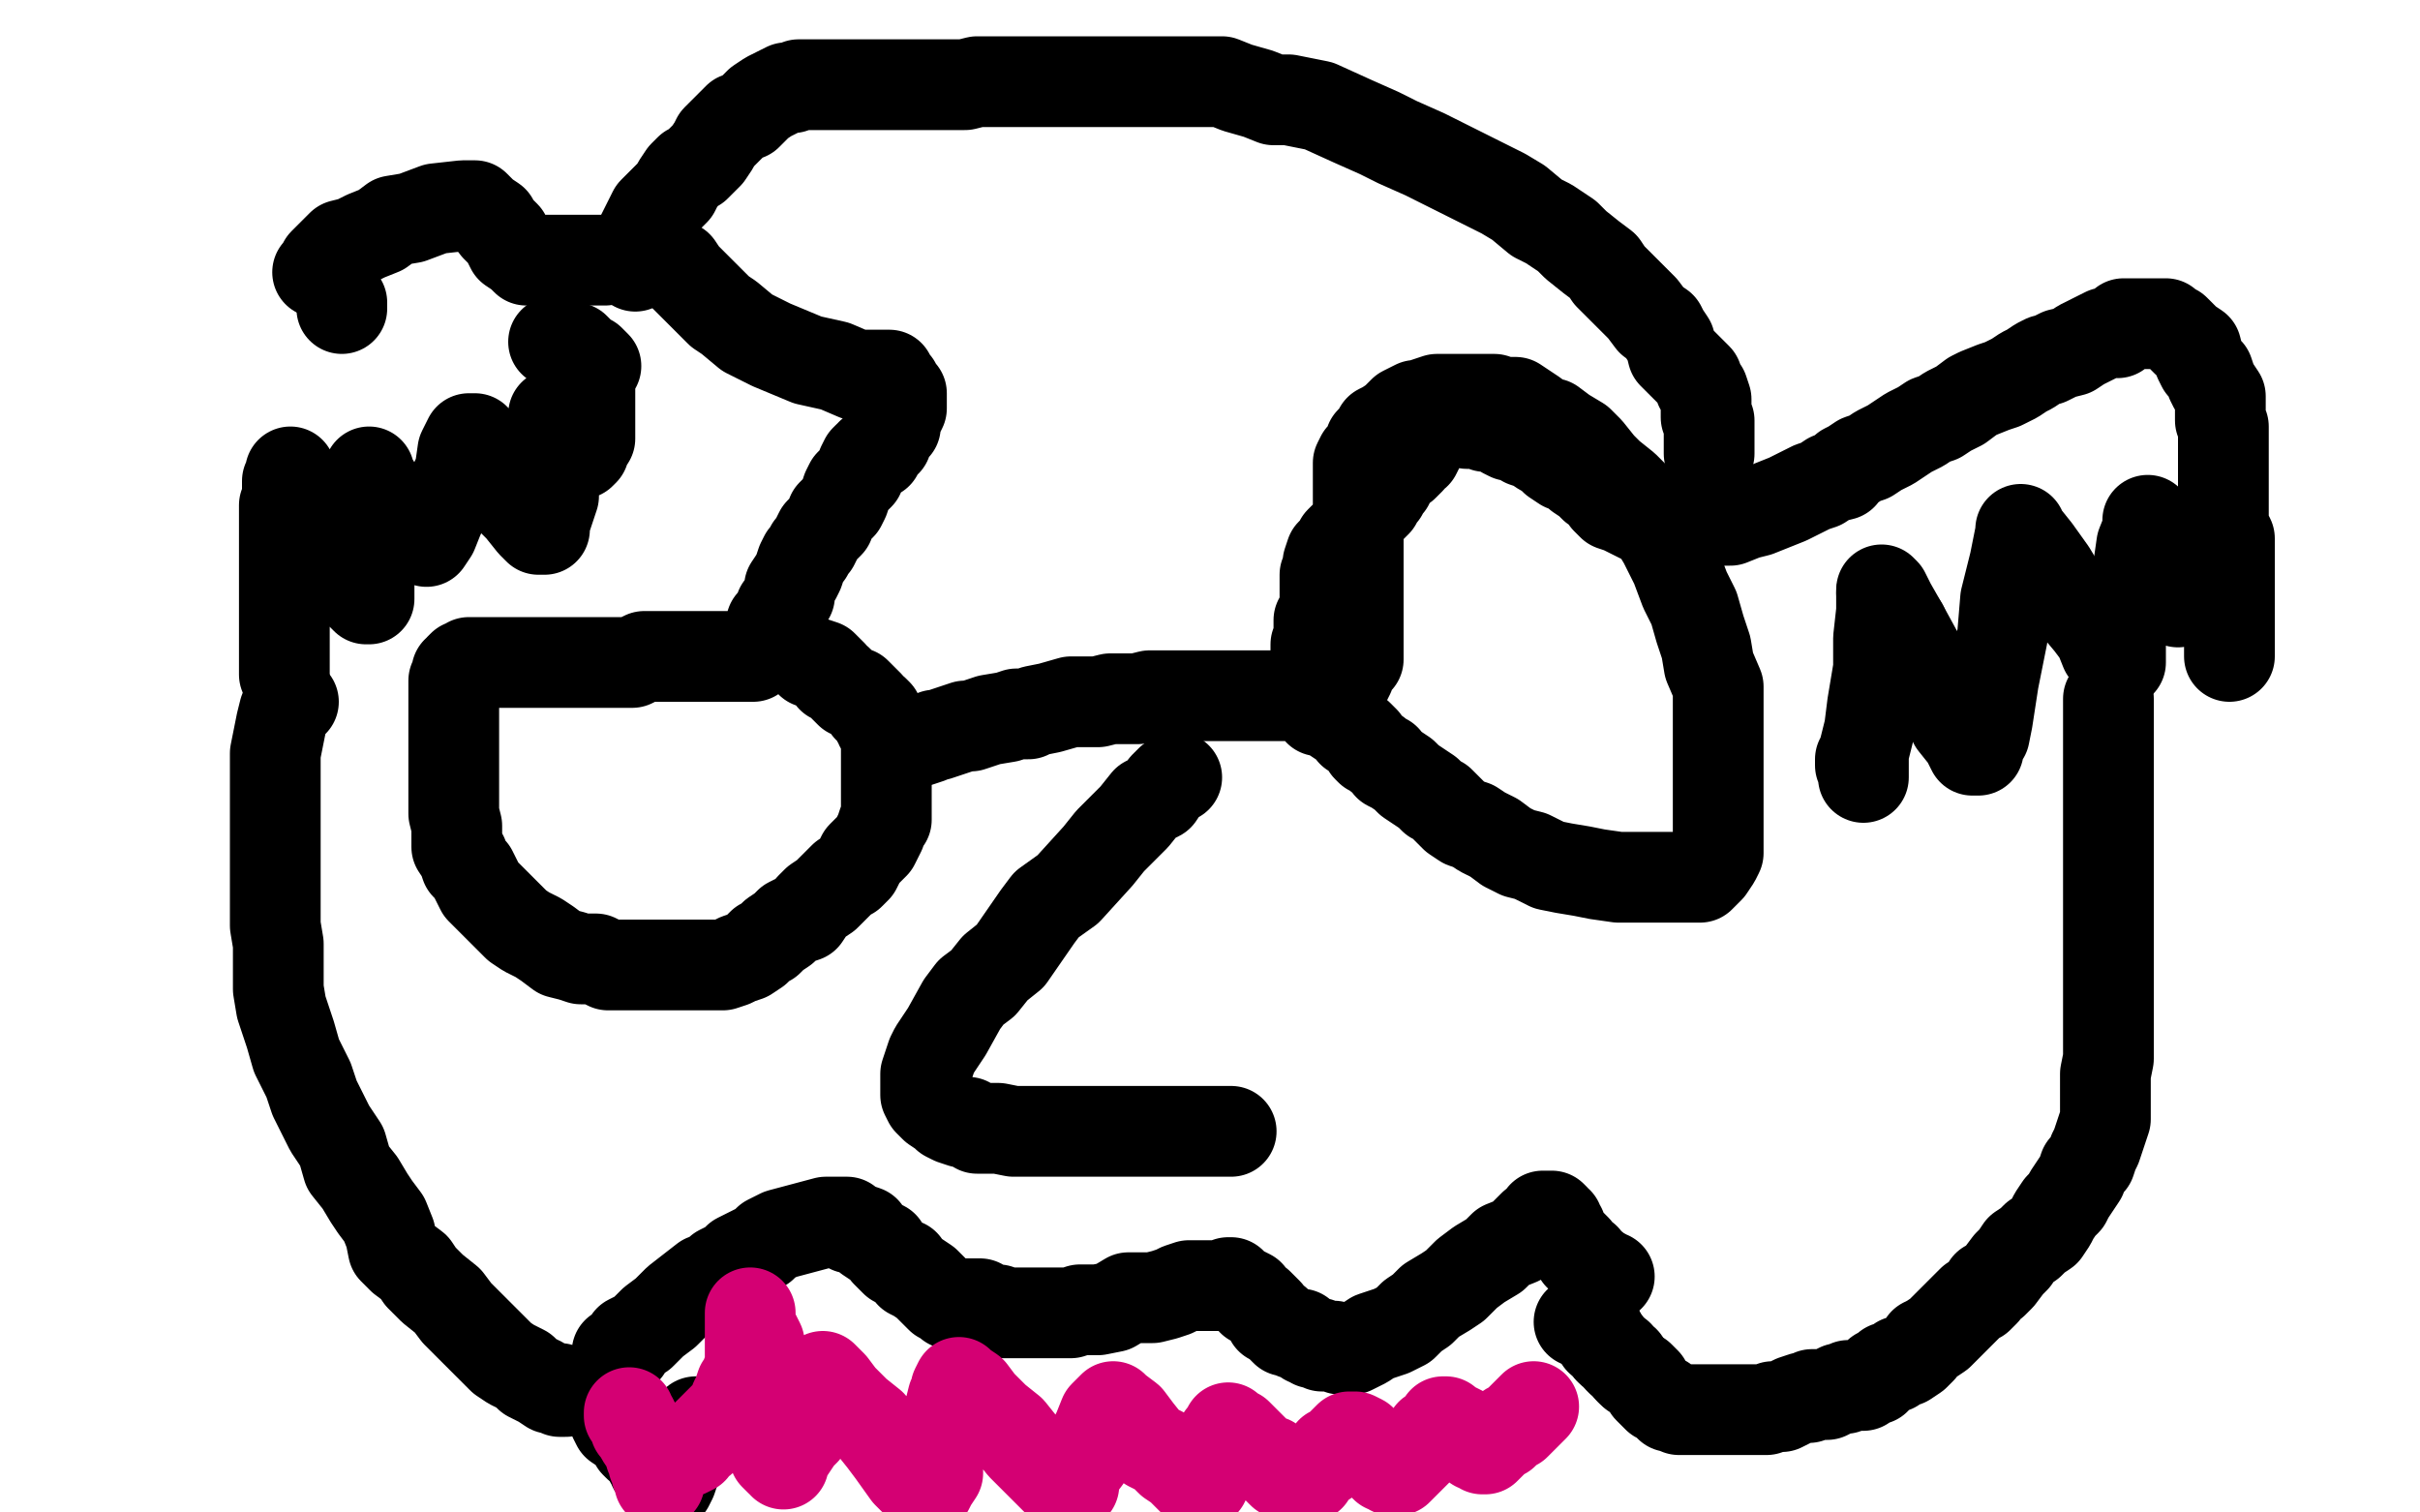
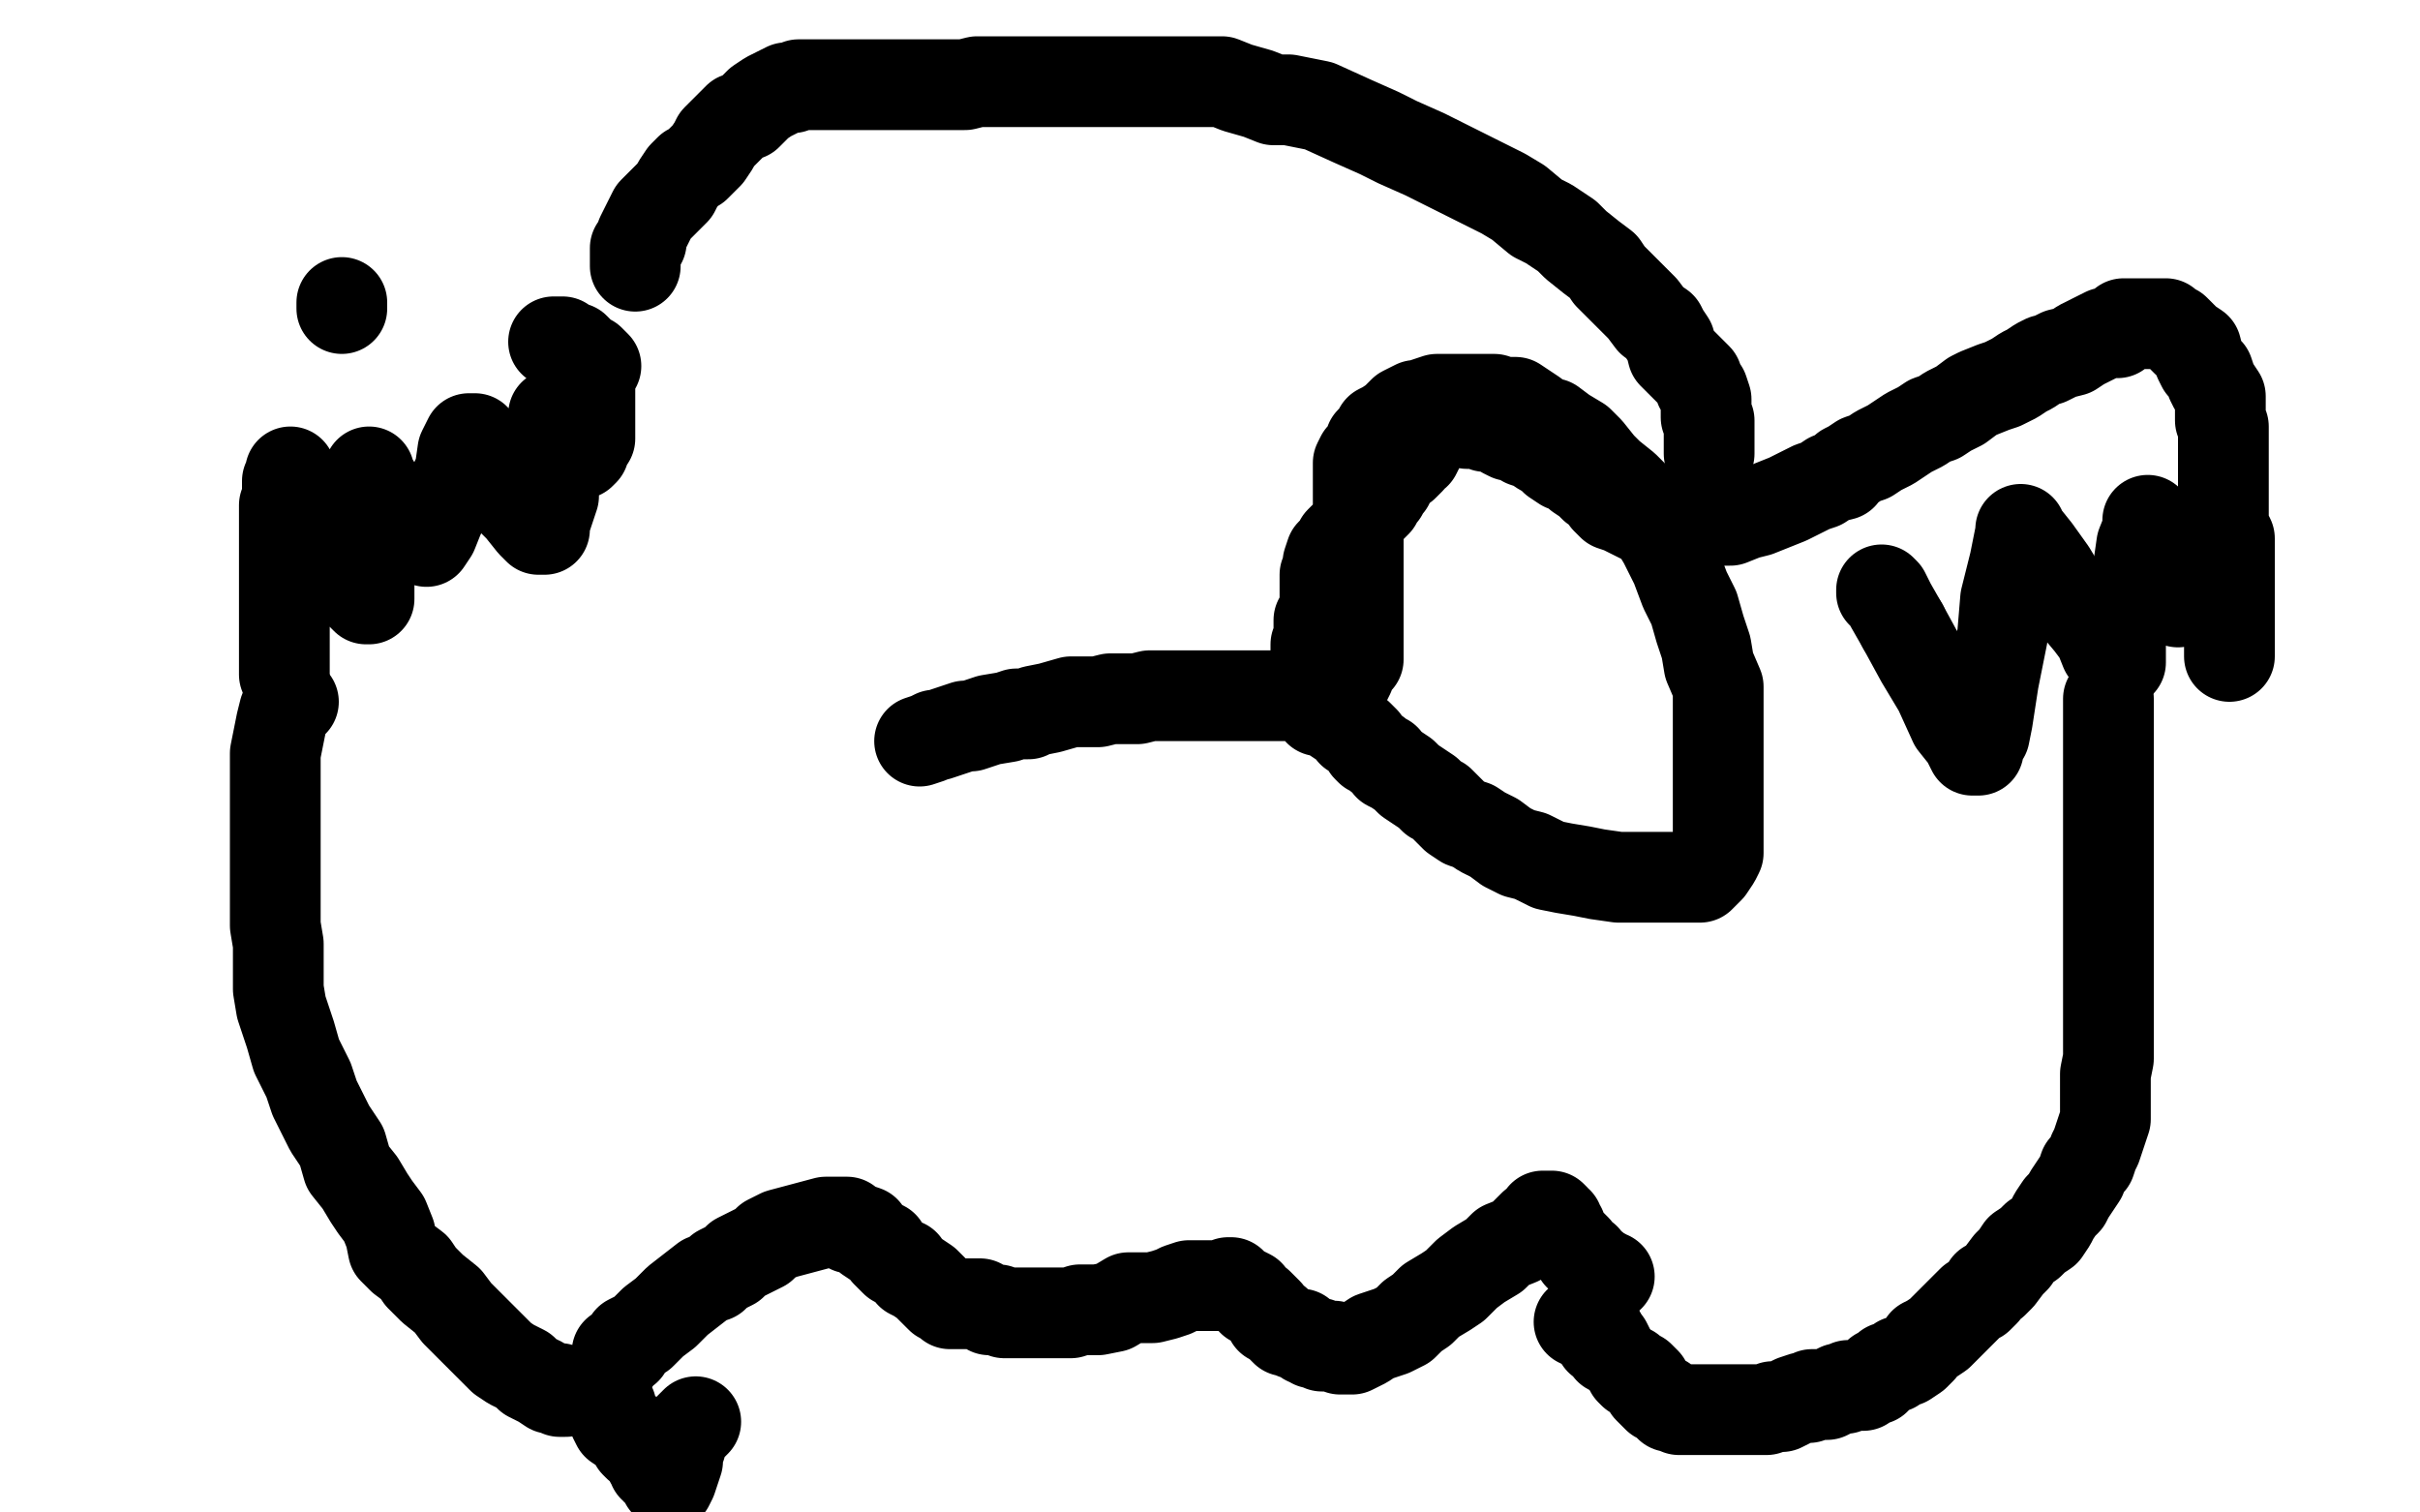
<svg xmlns="http://www.w3.org/2000/svg" width="800" height="500" version="1.1" style="stroke-antialiasing: false">
  <desc>This SVG has been created on https://colorillo.com/</desc>
  <rect x="0" y="0" width="800" height="500" style="fill: rgb(255,255,255); stroke-width:0" />
  <polyline points="186,253 186,246 186,246 189,241 189,241 192,236 192,236 199,228 199,228 203,220 203,220 213,209 213,209 220,204 220,204 226,199 226,199 232,195 232,195 243,189 243,189 279,178 307,176 315,176 324,176 331,176 333,176 334,176" style="fill: none; stroke: #ffffff; stroke-width: 30; stroke-linejoin: round; stroke-linecap: round; stroke-antialiasing: false; stroke-antialias: 0; opacity: 1.0" />
  <polyline points="94,223 94,221 94,221 94,218 94,218 94,215 94,215 94,210 94,210 94,206 94,206 94,202 94,202 94,197 94,197 94,191 94,191 94,189 94,189 94,188 94,188 94,184 94,183 94,182 94,181 94,180 94,178 94,177 94,175 94,174 94,172 94,171 94,170 94,168 94,167 95,165 95,164 95,163 95,162 95,160 95,159 96,158 96,157 96,156 97,159 100,164 104,171 109,180 114,188 118,194 120,197 121,198 122,198 122,196 122,195 122,193 122,191 122,188 122,183 122,176 122,169 122,163 122,157 122,156 122,157 125,162 130,169 134,173 136,174 138,177 140,178 141,179 143,176 145,171 152,156 153,149 155,145 157,145 159,148 164,156 168,164 172,168 176,173 178,175 180,175 180,173 181,170 183,164 183,157 183,148 183,139 183,137 184,139 186,144 188,147 191,149 192,150 193,149 193,148 195,145 195,140 195,134 195,127 195,121 195,119 196,120 197,121 195,121 194,120 193,118 192,117 191,116 190,115 188,115 187,114 186,113 184,113 183,113" style="fill: none; stroke: #000000; stroke-width: 30; stroke-linejoin: round; stroke-linecap: round; stroke-antialiasing: false; stroke-antialias: 0; opacity: 1.0" />
  <polyline points="113,102 113,101 113,101 113,100 113,100" style="fill: none; stroke: #000000; stroke-width: 30; stroke-linejoin: round; stroke-linecap: round; stroke-antialiasing: false; stroke-antialias: 0; opacity: 1.0" />
-   <polyline points="105,90 106,89 106,89 107,87 107,87 109,85 109,85 110,84 110,84 113,81 113,81 117,80 117,80 121,78 121,78 126,76 126,76 130,73 130,73 136,72 136,72 144,69 144,69 153,68 153,68 155,68 155,68 156,68 156,68 157,68 158,69 160,71 163,73 164,75 167,78 169,82 172,84 174,86 175,86 176,86 177,86 178,86 180,86 183,86 187,86 192,86 200,86 207,85 213,85 219,86 224,88 226,91 229,94 232,97 235,100 238,103 241,105 247,110 255,114 267,119 276,121 283,124 289,124 292,124 293,124 294,124 294,125 295,126 296,127 297,129 298,130 298,131 298,133 298,134 298,135 297,137 296,139 296,141 295,142 294,143 293,145 293,146 291,147 290,149 290,150 288,150 288,151 287,151 286,152 285,154 284,157 281,160 280,162 279,165 278,167 276,169 275,170 274,173 271,176 270,178 269,180 268,181 267,183 266,184 265,186 264,189 263,191 261,194 261,197 258,201 257,204 255,206 254,209 253,211 252,213 250,215 249,217 248,217 247,217 245,217 244,217 242,217 240,217 237,217 235,217 231,217 229,217 226,217 224,217 223,217 221,217 220,217 219,217 216,217 214,217 213,217 211,218 209,219 207,219 205,219 204,219 203,219 201,219 199,219 198,219 196,219 194,219 192,219 191,219 189,219 187,219 185,219 183,219 180,219 178,219 176,219 173,219 171,219 169,219 168,219 166,219 165,219 164,219 162,219 160,219 159,219 158,219 157,219 156,219 155,219 154,220 153,220 152,221 152,222 151,222 151,223 150,225 150,227 150,229 150,230 150,232 150,234 150,236 150,239 150,241 150,243 150,245 150,248 150,253 150,257 150,261 150,266 150,269 151,273 151,275 151,278 151,280 153,283 154,286 156,288 157,290 159,294 161,296 163,298 165,300 168,303 170,305 171,306 174,308 178,310 181,312 185,315 189,316 192,317 197,317 201,319 205,319 210,319 213,319 216,319 220,319 222,319 225,319 227,319 229,319 232,319 234,319 237,319 239,319 242,318 244,317 247,316 250,314 252,312 254,311 256,309 259,307 261,305 263,304 266,303 268,300 270,298 273,296 275,294 277,292 279,290 281,289 283,287 284,285 285,283 287,281 289,279 290,277 291,275 292,272 293,271 293,268 293,265 293,263 293,260 293,258 293,257 293,255 293,253 293,252 293,250 293,249 293,248 293,247 293,246 293,244 293,243 293,242 292,240 291,240 291,238 290,238 290,236 289,235 287,234 287,233 286,232 285,231 284,230 283,229 281,229 280,228 279,227 278,226 277,225 275,224 275,223 274,222 273,221 272,220 269,219 268,219" style="fill: none; stroke: #000000; stroke-width: 30; stroke-linejoin: round; stroke-linecap: round; stroke-antialiasing: false; stroke-antialias: 0; opacity: 1.0" />
  <polyline points="304,245 307,244 307,244 309,243 309,243 310,243 310,243 313,242 313,242 316,241 316,241 319,240 319,240 321,240 321,240 324,239 324,239 327,238 327,238 333,237 333,237 336,236 336,236 340,236 340,236 342,235 347,234 354,232 359,232 363,232 367,231 372,231 376,231 380,230 384,230 388,230 392,230 396,230 401,230 405,230 409,230 414,230 418,230 422,230 426,230 431,230 434,230 437,230 438,229 440,229 441,228 442,227 444,226 445,225 446,223 447,220 449,218 449,213 449,209 449,205 449,200 449,196 449,192 449,187 449,181 449,175 449,171 449,167 449,163 449,159 449,156 449,153 450,151 452,149 453,146 455,144 456,142 458,141 461,139 462,138 464,136 468,134 469,134 472,133 475,132 477,132 480,132 483,132 485,132 489,132 490,132 494,132 497,133 501,133 504,135 507,137 510,140 513,140 517,143 522,146 525,149 529,154 532,157 537,161 541,165 544,170 547,174 550,179 552,183 554,187 557,195 560,201 562,208 564,214 565,220 568,227 568,232 568,237 568,244 568,250 568,256 568,261 568,266 568,271 568,275 568,278 568,282 567,284 565,287 564,288 563,289 562,290 560,290 559,290 554,290 550,290 546,290 541,290 535,290 528,289 523,288 517,287 512,286 506,283 502,282 498,280 494,277 490,275 487,273 484,272 481,270 480,269 478,267 476,265 474,264 472,262 469,260 466,258 464,256 461,254 459,253 458,251 456,250 455,249 453,248 452,247 451,245 450,244 449,243 447,242 446,240 444,239 441,237 440,236 438,235 436,235 436,234 435,233 435,232 435,231 435,229 435,228 435,226 435,225 435,224 435,222 435,219 435,216 435,213 436,211 436,209 436,207 436,205 438,203 438,200 438,197 438,195 438,190 439,188 439,186 440,183 442,181 443,180 443,179 445,177 447,175 449,172 451,170 452,169 453,168 455,166 456,164 457,163 458,161 459,160 459,158 460,157 461,156 462,155 464,154 465,153 466,152 467,150 468,150 469,148 469,146 470,145 471,144 472,143 474,142 474,141 474,140 475,140 476,140 477,140 478,139 479,139 480,139 482,139 483,139 485,140 487,140 489,140 491,141 494,141 497,143 499,144 501,144 504,146 507,147 510,149 512,150 514,152 517,154 520,155 522,157 525,159 527,161 530,162 531,165 533,167 536,168 540,170 542,171 544,172 547,172 550,172 555,172 558,172 560,172 565,172 568,172 572,172 577,170 581,169 586,167 591,165 595,163 599,161 602,160 605,158 609,157 610,155 612,154 615,152 618,151 621,149 625,147 628,145 631,143 635,141 638,139 641,138 644,136 648,134 652,131 654,130 659,128 662,127 666,125 669,123 671,122 674,120 676,119 677,119 681,117 685,116 688,114 692,112 696,110 700,110 702,107 706,107 708,107 710,107 711,107 713,107 715,107 716,107 717,108 719,109 721,111 723,113 726,115 727,119 728,121 730,123 731,126 732,128 734,131 734,134 734,139 735,141 735,143 735,146 735,148 735,154 735,157 735,160 735,162 735,165 735,167 735,171 735,173 736,176 737,178 737,180 737,182 737,183 737,186 737,189 737,190 737,193 737,196 737,197 737,200 737,202 737,206 737,210 737,215 737,217" style="fill: none; stroke: #000000; stroke-width: 30; stroke-linejoin: round; stroke-linecap: round; stroke-antialiasing: false; stroke-antialias: 0; opacity: 1.0" />
-   <polyline points="389,257 387,258 387,258 385,260 385,260 383,263 383,263 379,265 379,265 375,270 375,270 371,274 371,274 367,278 367,278 363,283 363,283 353,294 353,294 346,299 346,299 343,303 343,303 334,316 329,320 325,325 321,328 318,332 313,341 311,344 309,347 308,349 307,352 306,355 306,356 306,358 306,361 306,362 307,364 309,366 312,368 313,369 315,370 318,371 320,371 323,373 326,373 330,373 335,374 339,374 344,374 348,374 352,374 355,374 359,374 365,374 370,374 376,374 382,374 387,374 393,374 397,374 401,374 403,374 405,374 406,374 407,374" style="fill: none; stroke: #000000; stroke-width: 30; stroke-linejoin: round; stroke-linecap: round; stroke-antialiasing: false; stroke-antialias: 0; opacity: 1.0" />
  <polyline points="204,449 204,447 204,447 207,446 207,446 208,443 208,443 212,441 212,441 216,437 216,437 220,434 220,434 224,430 224,430 233,423 233,423 236,422 236,422 238,420 238,420 242,418 243,417 244,416 250,413 252,412 254,410 258,408 273,404 274,404 275,404 276,404 277,404 278,404 280,404 280,405 281,406 283,406 286,407 287,409 290,411 292,412 293,414 295,416 296,417 299,418 301,421 303,422 306,424 307,425 309,427 311,429 313,430 314,431 316,431 317,431 318,431 320,431 322,431 324,431 327,433 330,433 332,434 334,434 337,434 339,434 341,434 344,434 346,434 349,434 351,434 354,434 357,433 359,433 363,433 368,432 373,429 378,429 381,429 385,428 388,427 390,426 393,425 396,425 398,425 400,425 402,425 403,425 405,425 406,425 406,424 407,424 408,425 409,426 411,427 413,428 414,430 416,431 418,433 419,434 420,436 422,437 424,439 425,440 426,440 428,441 429,441 430,441 431,442 432,443 433,443 434,444 435,444 436,444 437,445 438,445 439,445 440,445 441,445 443,446 444,446 445,446 447,446 449,445 451,444 454,442 457,441 460,440 464,438 467,435 470,433 473,430 478,427 481,425 485,421 489,418 494,415 497,412 502,410 505,407 507,405 509,404 510,402 511,402 512,402 513,402 514,403 514,404 515,404 515,405 516,406 516,407 517,409 519,411 521,413 522,415 524,416 525,418 526,419 527,419 528,420 530,421 531,422 532,422" style="fill: none; stroke: #000000; stroke-width: 30; stroke-linejoin: round; stroke-linecap: round; stroke-antialiasing: false; stroke-antialias: 0; opacity: 1.0" />
-   <polyline points="615,251 615,252 615,252 615,253 615,253 616,255 616,255 616,256 616,256 616,257 616,257 616,255 616,253 616,249 618,241 619,233 621,221 621,211 622,202 622,198 622,196" style="fill: none; stroke: #000000; stroke-width: 30; stroke-linejoin: round; stroke-linecap: round; stroke-antialiasing: false; stroke-antialias: 0; opacity: 1.0" />
  <polyline points="629,207 635,218 641,228 646,239 650,244 652,248 654,248 654,247 654,246 656,243 657,238 659,225 662,210 663,198 666,186 668,176 668,175 668,176 669,177 673,182 678,189 681,194 686,200" style="fill: none; stroke: #000000; stroke-width: 30; stroke-linejoin: round; stroke-linecap: round; stroke-antialiasing: false; stroke-antialias: 0; opacity: 1.0" />
  <polyline points="622,196 622,195 623,196 625,200 629,207" style="fill: none; stroke: #000000; stroke-width: 30; stroke-linejoin: round; stroke-linecap: round; stroke-antialiasing: false; stroke-antialias: 0; opacity: 1.0" />
  <polyline points="686,200 691,206 694,210 696,215 699,216 701,218 701,219 701,217 701,212 702,206 704,198 707,187 708,180 710,175 710,172 710,173 711,174 714,178 717,183 718,187 719,191 720,193 720,196 720,198 720,199" style="fill: none; stroke: #000000; stroke-width: 30; stroke-linejoin: round; stroke-linecap: round; stroke-antialiasing: false; stroke-antialias: 0; opacity: 1.0" />
  <polyline points="210,88 210,86 210,86 210,84 210,84 210,82 210,82 211,81 211,81 212,80 212,80 212,78 212,78 213,76 213,76 214,74 214,74 215,72 215,72 216,70 216,70 218,68 218,68 219,67 219,67 221,65 221,65 223,63 224,61 226,58 228,56 230,55 234,51 236,48 237,46 239,44 241,42 242,41 244,39 247,38 249,36 251,34 254,32 256,31 258,30 260,29 261,29 262,29 264,28 266,28 269,28 270,28 275,28 279,28 281,28 285,28 288,28 293,28 297,28 300,28 304,28 306,28 310,28 314,28 317,28 319,28 323,27 327,27 331,27 335,27 339,27 342,27 346,27 350,27 354,27 359,27 363,27 366,27 370,27 374,27 377,27 381,27 385,27 389,27 395,27 399,27 404,27 409,29 416,31 421,33 426,33 436,35 447,40 456,44 462,47 471,51 479,55 487,59 497,64 502,67 508,72 512,74 518,78 521,81 526,85 530,88 532,91 534,93 536,95 540,99 543,102 546,106 549,108 550,110 552,113 553,117 555,119 556,120 558,122 559,123 561,125 562,128 563,129 564,132 564,133 564,135 564,136 564,138 565,139 565,141 565,142 565,143 565,144 565,145 565,146 565,147 565,149 565,150" style="fill: none; stroke: #000000; stroke-width: 30; stroke-linejoin: round; stroke-linecap: round; stroke-antialiasing: false; stroke-antialias: 0; opacity: 1.0" />
  <polyline points="97,232 94,235 94,235 93,239 93,239 92,244 92,244 91,249 91,249 91,253 91,253 91,259 91,259 91,264 91,264 91,269 91,269 91,274 91,274 91,279 91,279 91,284 91,284 91,290 91,295 91,301 91,306 92,312 92,320 92,327 93,333 96,342 98,349 102,357 104,363 109,373 113,379 115,386 119,391 122,396 124,399 127,403 129,408 130,413 133,416 137,419 139,422 143,426 148,430 151,434 156,439 160,443 163,446 166,449 169,451 173,453 175,455 179,457 182,459 184,459 185,459 185,460 186,460 187,460" style="fill: none; stroke: #000000; stroke-width: 30; stroke-linejoin: round; stroke-linecap: round; stroke-antialiasing: false; stroke-antialias: 0; opacity: 1.0" />
  <polyline points="697,231 697,232 697,232 697,233 697,233 697,235 697,235 697,236 697,236 697,239 697,239 697,242 697,242 697,246 697,246 697,250 697,250 697,254 697,254 697,258 697,258 697,262 697,262 697,271 697,271 697,278 697,278 697,281 697,281 697,288 697,288 697,293 697,293 697,297 697,300 697,304 697,309 697,313 697,318 697,320 697,324 697,327 697,330 697,334 697,337 697,340 697,344 697,348 697,350 696,355 696,359 696,362 696,366 696,370 695,373 694,376 693,379 692,381 691,384 689,386 688,389 686,392 684,395 683,397 681,399 679,402 678,404 676,407 673,409 671,411 668,413 666,416 664,418 661,422 659,424 657,425 656,427 654,429 652,430 650,432 648,434 646,436 645,437 643,439 641,441 638,443 636,444 635,446 633,448 630,450 628,450 626,452 624,452 623,453 621,454 620,456 619,456 617,457 616,458 615,458 614,458 613,458 611,458 610,459 608,459 606,460 604,461 602,461 601,461 599,461 598,462 596,462 593,463 591,464 589,465 588,465 586,465 584,466 582,466 580,466 578,466 575,466 573,466 570,466 569,466 567,466 566,466 565,466 563,466 562,466 561,466 560,466 559,466 557,466 556,466 555,466 553,465 552,465 551,464 550,463 548,462 547,461 546,460 545,459 544,457 543,456 542,455 540,454 539,453" style="fill: none; stroke: #000000; stroke-width: 30; stroke-linejoin: round; stroke-linecap: round; stroke-antialiasing: false; stroke-antialias: 0; opacity: 1.0" />
  <polyline points="532,446 531,444 530,443 529,443 529,441" style="fill: none; stroke: #000000; stroke-width: 30; stroke-linejoin: round; stroke-linecap: round; stroke-antialiasing: false; stroke-antialias: 0; opacity: 1.0" />
-   <polyline points="539,453 538,452 537,450 536,450 535,449 535,448 533,447 532,446" style="fill: none; stroke: #000000; stroke-width: 30; stroke-linejoin: round; stroke-linecap: round; stroke-antialiasing: false; stroke-antialias: 0; opacity: 1.0" />
  <polyline points="529,441 528,440 527,439 526,438 526,437 524,437 522,437" style="fill: none; stroke: #000000; stroke-width: 30; stroke-linejoin: round; stroke-linecap: round; stroke-antialiasing: false; stroke-antialias: 0; opacity: 1.0" />
  <polyline points="201,464 202,465 202,465 202,466 202,466 203,468 203,468 203,469 203,469 204,471 204,471 207,473 207,473 208,474 208,474 209,475 209,475 210,477 210,477 211,478 212,478 213,479 214,480 214,481 215,483 216,484 216,485 217,485 217,486 218,486 218,487 219,488 220,489 220,490 221,490 221,491 222,489 223,486 224,483 224,481 224,480 225,478 225,477 226,475 227,473 228,472 230,470" style="fill: none; stroke: #000000; stroke-width: 30; stroke-linejoin: round; stroke-linecap: round; stroke-antialiasing: false; stroke-antialias: 0; opacity: 1.0" />
-   <polyline points="208,467 208,468 208,468 209,469 209,469 210,471 210,471 210,472 210,472 211,473 211,473 212,475 212,475 214,478 214,478 215,480 215,480 215,481 215,481 216,482 216,482 216,484 216,484 217,486 217,486 217,487 217,487 218,488 218,488 218,489 218,489 218,490 218,489 219,487 219,486 220,485 222,483 224,481 227,480 229,479 230,477 232,476 234,474 236,472 238,470 240,468 242,466 243,463 244,461 245,458 247,456 247,454 248,453 248,450 248,449 248,448 248,447 248,445 248,444 248,443 248,441 248,440 248,439 248,438 248,437 248,436 248,435 248,434 248,435 248,436 248,437 248,439 249,440 250,442 251,444 251,445 251,448 252,449 252,452 252,454 253,456 253,458 253,459 253,460 253,462 253,463 253,464 253,465 253,466 253,468 254,470 254,471 254,472 254,473 254,474 255,476 255,477 255,478 255,479 256,480 256,481 257,482 258,483 259,483 259,484 259,483 260,481 262,478 264,475 266,473 268,470 270,467 271,465 271,462 272,461 272,459 272,458 272,456 272,455 273,456 275,458 278,462 283,467 288,471 292,476 295,480 300,487 302,489 304,490 305,491 306,492 307,492 308,490 310,487 310,482 311,477 312,471 314,466 315,462 316,460 316,459 317,457 318,458 321,460 324,464 329,469 334,473 338,478 343,483 347,487 349,489 351,489 352,490 353,491 354,491 355,491 355,489 356,486 359,482 361,477 363,473 365,468 367,466 368,465 369,466 373,469 376,473 380,478 384,480 387,483 390,485 392,487 394,489 395,490 396,490 397,490 398,490 398,488 399,487 400,485 401,480 403,477 404,475 405,474 406,473 406,472 407,473 409,474 411,476 413,478 415,480 417,482 420,483 421,484 423,486 424,487 426,487 427,487 429,488 430,488 431,488 432,488 433,488 434,486 435,485 438,483 440,480 442,479 444,477 445,476 446,475 447,475 448,475 450,476 451,477 453,479 455,480 456,481 456,482 457,484 458,485 459,485 460,486 461,486 462,486 464,484 465,483 467,481 468,480 471,477 473,474 476,472 477,470 478,470 479,471 481,472 483,473 485,475 487,477 488,478 489,478 490,479 491,479 492,478 493,477 495,475 497,474 499,472 501,471 504,468 505,467 506,466 507,465" style="fill: none; stroke: #d40073; stroke-width: 30; stroke-linejoin: round; stroke-linecap: round; stroke-antialiasing: false; stroke-antialias: 0; opacity: 1.0" />
</svg>